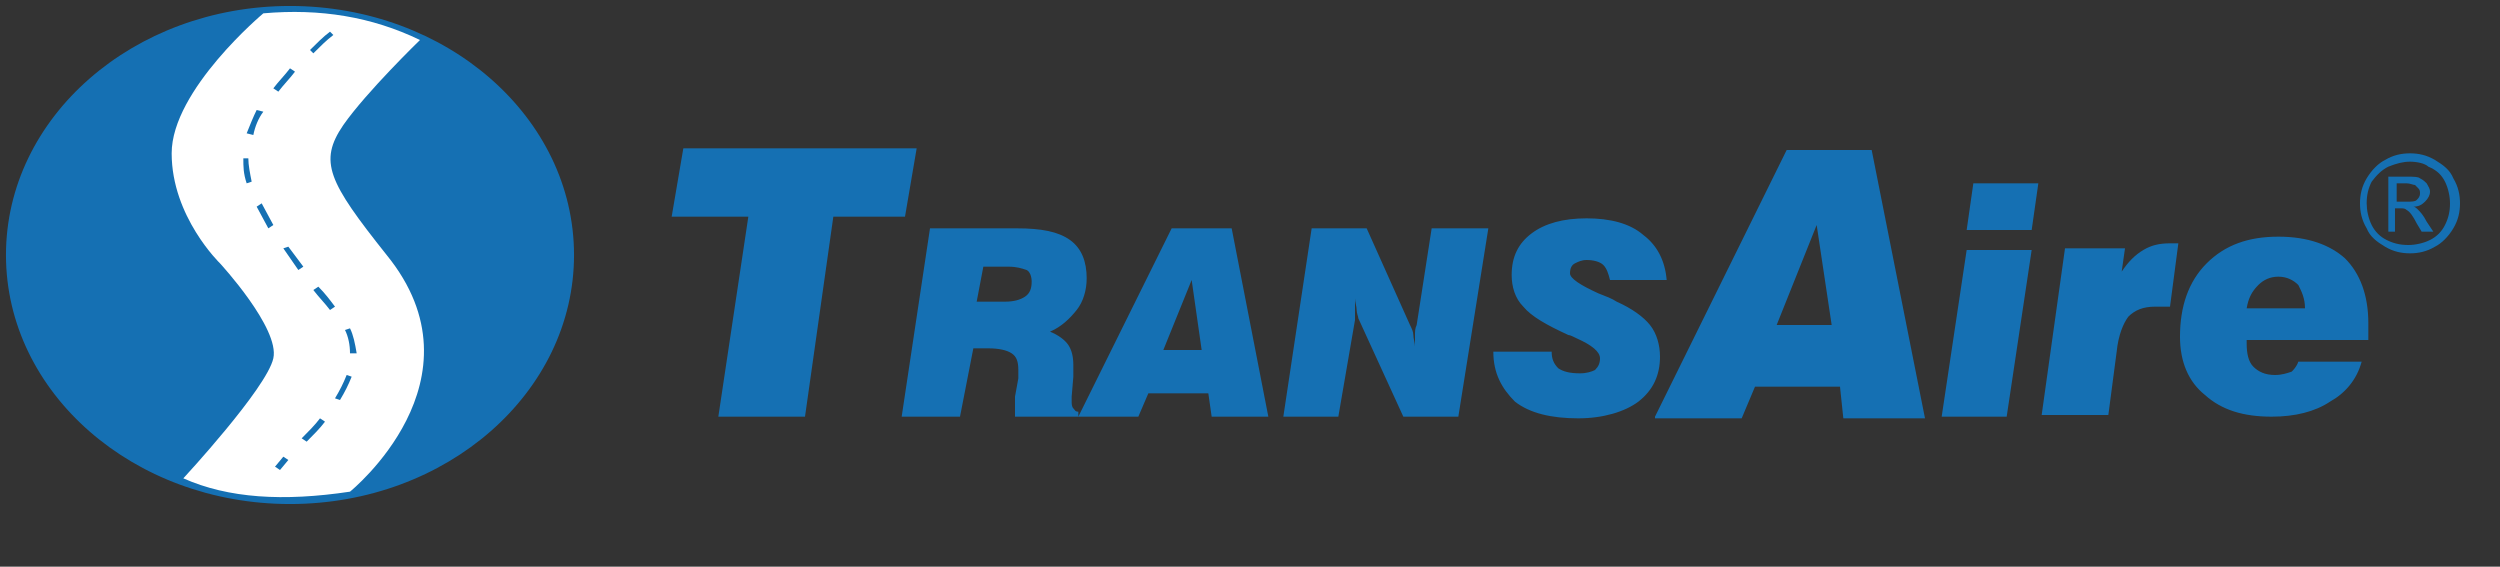
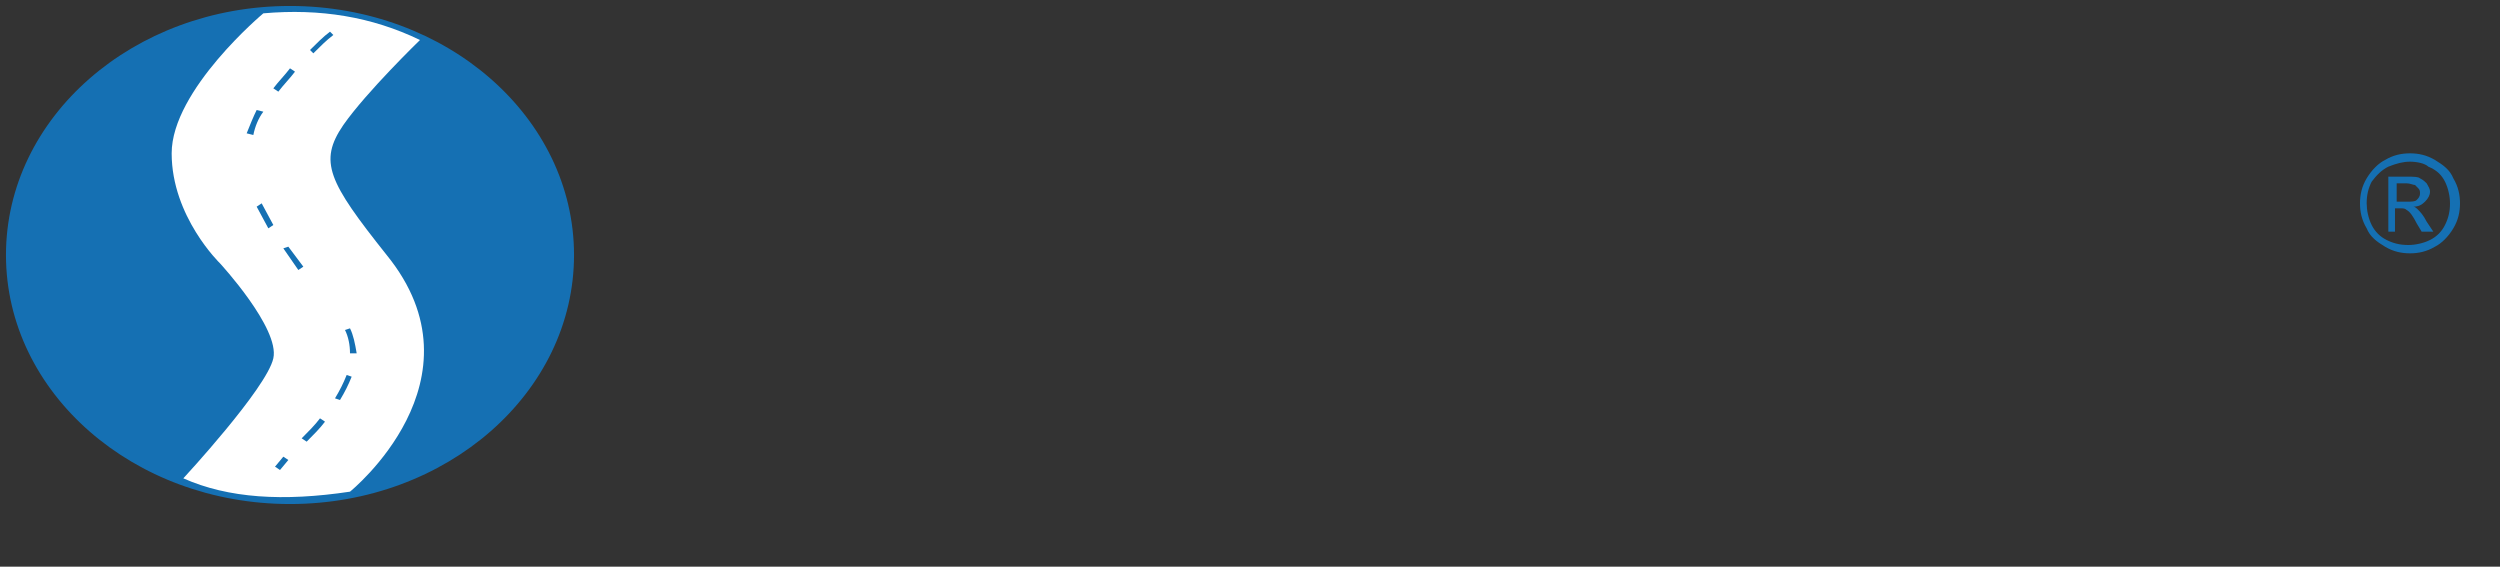
<svg xmlns="http://www.w3.org/2000/svg" version="1.0" id="Capa_1" x="0px" y="0px" viewBox="0 0 150 34" style="enable-background:new 0 0 150 34;width: 150px;height: 34px;" xml:space="preserve">
  <rect x="0" y="0" width="150" height="34" fill="#333333" stroke="none" />
  <style type="text/css">
	.st0{fill:#1570B3;stroke:#1570B3;stroke-width:0.283;stroke-miterlimit:10;}
	.st1{fill:#FFFFFF;}
	.st2{fill:#1570B3;}
</style>
  <ellipse class="st0" cx="17.4" cy="15.3" rx="16.9" ry="14.8" />
  <path class="st1" d="M25.2,2.4c0,0-3.2,3.1-4.6,5.1c-1.5,2.2-0.9,3.4,2.6,7.8c6.1,7.5-2.2,14.2-2.2,14.2c-4,0.6-7.3,0.4-10-0.8  c0,0,5-5.4,5.4-7.2c0.4-1.8-3.2-5.7-3.2-5.7s-2.9-2.8-2.9-6.6s5.5-8.4,5.5-8.4C19.2,0.5,22.3,1,25.2,2.4z" />
  <path class="st2" d="M20.7,19.8l0.3-0.1c0.2,0.4,0.3,0.9,0.4,1.5l-0.4,0C21,20.7,20.9,20.2,20.7,19.8z" />
-   <path class="st2" d="M19.1,17.2l-0.3,0.2c0.3,0.4,0.7,0.8,1,1.2l0.3-0.2C19.8,18,19.5,17.6,19.1,17.2z" />
  <polygon class="st2" points="17.3,14.8 18.2,16 17.9,16.2 17,14.9 " />
  <polygon class="st2" points="15.7,12.2 16.4,13.5 16.1,13.7 15.4,12.4 " />
-   <path class="st2" d="M14.9,9.5c0,0.4,0.1,0.9,0.2,1.4L14.8,11c-0.2-0.6-0.2-1-0.2-1.5L14.9,9.5z" />
  <path class="st2" d="M15.8,6.7c-0.3,0.4-0.5,0.9-0.6,1.4L14.8,8c0.2-0.5,0.4-1,0.6-1.4L15.8,6.7z" />
-   <path class="st2" d="M17.4,4.1l0.3,0.2c-0.3,0.4-0.7,0.8-1,1.2l-0.3-0.2C16.7,4.9,17.1,4.5,17.4,4.1z" />
+   <path class="st2" d="M17.4,4.1l0.3,0.2c-0.3,0.4-0.7,0.8-1,1.2l-0.3-0.2C16.7,4.9,17.1,4.5,17.4,4.1" />
  <path class="st2" d="M19.8,1.9l0.2,0.2c-0.4,0.3-0.8,0.7-1.2,1.1L18.6,3C19,2.6,19.4,2.2,19.8,1.9z" />
  <path class="st2" d="M20.8,22.5l0.3,0.1c-0.2,0.5-0.4,0.9-0.7,1.4l-0.3-0.1C20.4,23.4,20.6,23,20.8,22.5z" />
  <path class="st2" d="M19.2,25.1l0.3,0.2c-0.3,0.4-0.7,0.8-1.1,1.2l-0.3-0.2C18.5,25.9,18.9,25.5,19.2,25.1z" />
  <polygon class="st2" points="17,27.4 17.3,27.6 16.8,28.2 16.5,28 " />
-   <path class="st2" d="M43.1,25l1.8-12h-4.6L41,8.9h14L54.3,13H50l-1.7,12H43.1z M54.1,25l1.7-11.3h5.2c1.5,0,2.5,0.2,3.2,0.7  c0.7,0.5,1,1.3,1,2.3c0,0.7-0.2,1.4-0.6,1.9c-0.4,0.5-0.9,1-1.6,1.3c0.5,0.2,0.9,0.5,1.1,0.8c0.2,0.3,0.3,0.7,0.3,1.2  c0,0.1,0,0.2,0,0.3c0,0.1,0,0.2,0,0.4l-0.1,1.2c0,0.1,0,0.2,0,0.2c0,0,0,0.1,0,0.1c0,0.1,0,0.3,0.1,0.4c0.1,0.1,0.1,0.2,0.3,0.2V25  h-3.8c0-0.1,0-0.1,0-0.2c0-0.1,0-0.2,0-0.3c0-0.1,0-0.2,0-0.3c0-0.1,0-0.2,0-0.4l0.2-1.1c0-0.1,0-0.1,0-0.2c0-0.1,0-0.2,0-0.3  c0-0.5-0.1-0.8-0.4-1c-0.3-0.2-0.8-0.3-1.4-0.3h-0.9L57.6,25H54.1z M58.6,18.1h1.7c0.5,0,0.9-0.1,1.2-0.3c0.3-0.2,0.4-0.5,0.4-0.9  c0-0.3-0.1-0.6-0.3-0.7C61.3,16.1,61,16,60.5,16h-1.5L58.6,18.1z M64.7,25l5.6-11.3h3.6L76.1,25h-3.4l-0.2-1.4h-3.6L68.3,25H64.7z   M69.8,21h2.3l-0.6-4.2L69.8,21z M77,25l1.7-11.3H82l2.6,5.8c0.1,0.2,0.2,0.4,0.2,0.6c0,0.2,0.1,0.5,0.1,0.7c0-0.3,0-0.5,0-0.7  c0-0.2,0-0.4,0.1-0.6l0.9-5.8h3.4L87.5,25h-3.3l-2.7-5.9c0-0.1-0.1-0.3-0.1-0.5c0-0.2-0.1-0.5-0.1-0.7v0.3c0,0.2,0,0.4,0,0.5  c0,0.2,0,0.3,0,0.5L80.3,25H77z M89.6,21.1h3.5v0c0,0.4,0.1,0.7,0.4,1c0.3,0.2,0.7,0.3,1.3,0.3c0.4,0,0.7-0.1,0.9-0.2  c0.2-0.2,0.3-0.4,0.3-0.7c0-0.4-0.5-0.8-1.4-1.2c-0.2-0.1-0.4-0.2-0.5-0.2c-1.3-0.6-2.2-1.1-2.7-1.7c-0.5-0.5-0.7-1.2-0.7-1.9  c0-1.1,0.4-1.9,1.2-2.5c0.8-0.6,1.9-0.9,3.3-0.9c1.4,0,2.6,0.3,3.4,1c0.8,0.6,1.3,1.5,1.4,2.7h-3.4c-0.1-0.4-0.2-0.7-0.4-0.9  c-0.2-0.2-0.6-0.3-1-0.3c-0.3,0-0.5,0.1-0.7,0.2c-0.2,0.1-0.3,0.3-0.3,0.6c0,0.3,0.6,0.7,1.7,1.2c0.5,0.2,0.8,0.3,1.1,0.5  c0.9,0.4,1.6,0.9,2,1.4c0.4,0.5,0.6,1.2,0.6,1.9c0,1.1-0.4,2-1.3,2.7c-0.8,0.6-2.1,1-3.6,1c-1.6,0-2.9-0.3-3.8-1  C90.1,23.3,89.6,22.4,89.6,21.1L89.6,21.1z M99.3,25L107.2,9h5.1l3.2,16.1h-4.9l-0.2-1.9h-5.1l-0.8,1.9H99.3z M106.6,19.5h3.3  l-0.9-6L106.6,19.5z M118,13.8l0.4-2.8h3.9l-0.4,2.8H118z M116.5,25l1.5-10h3.9l-1.5,10H116.5z M122.5,24.9l1.4-10h3.6l-0.2,1.4  c0.4-0.6,0.8-1,1.3-1.3c0.5-0.3,1-0.4,1.6-0.4c0.1,0,0.3,0,0.4,0c0,0,0,0,0.1,0l-0.5,3.8c-0.1,0-0.2,0-0.3,0c-0.3,0-0.5,0-0.6,0  c-0.7,0-1.2,0.2-1.6,0.6c-0.3,0.4-0.6,1.1-0.7,2.1l-0.5,3.8H122.5z M134.8,18.5h3.5c0-0.6-0.2-1-0.4-1.4c-0.3-0.3-0.7-0.5-1.2-0.5  c-0.5,0-0.9,0.2-1.2,0.5C135.1,17.5,134.9,17.9,134.8,18.5L134.8,18.5z M137.9,21.7h3.8c-0.3,1.1-1,1.9-1.9,2.4  c-0.9,0.6-2.1,0.9-3.5,0.9c-1.7,0-3-0.4-4-1.3c-1-0.8-1.5-2-1.5-3.5c0-1.8,0.5-3.3,1.6-4.4c1.1-1.1,2.5-1.6,4.3-1.6  c1.8,0,3.1,0.5,4,1.3c0.9,0.9,1.4,2.2,1.4,3.9c0,0.2,0,0.3,0,0.5c0,0.2,0,0.3,0,0.5h-7.3v0.2c0,0.6,0.1,1.1,0.4,1.4  c0.3,0.3,0.7,0.5,1.3,0.5c0.4,0,0.7-0.1,1-0.2C137.6,22.2,137.8,22,137.9,21.7L137.9,21.7z" />
  <path class="st2" d="M144.6,9.2c0.5,0,1,0.1,1.5,0.4c0.5,0.3,0.9,0.6,1.1,1.1c0.3,0.5,0.4,1,0.4,1.5c0,0.5-0.1,1-0.4,1.5  c-0.3,0.5-0.7,0.9-1.1,1.1c-0.5,0.3-1,0.4-1.5,0.4c-0.5,0-1-0.1-1.5-0.4c-0.5-0.3-0.9-0.6-1.1-1.1c-0.3-0.5-0.4-1-0.4-1.5  c0-0.5,0.1-1,0.4-1.5c0.3-0.5,0.7-0.9,1.1-1.1C143.6,9.3,144.1,9.2,144.6,9.2L144.6,9.2z M144.6,9.7c-0.4,0-0.8,0.1-1.3,0.3  c-0.4,0.2-0.7,0.5-1,0.9c-0.2,0.4-0.3,0.8-0.3,1.3c0,0.4,0.1,0.9,0.3,1.3c0.2,0.4,0.5,0.7,0.9,0.9c0.4,0.2,0.8,0.3,1.3,0.3  c0.4,0,0.9-0.1,1.3-0.3c0.4-0.2,0.7-0.5,0.9-0.9c0.2-0.4,0.3-0.8,0.3-1.3c0-0.4-0.1-0.9-0.3-1.3c-0.2-0.4-0.5-0.7-1-0.9  C145.5,9.8,145,9.7,144.6,9.7L144.6,9.7z M143.3,13.9v-3.3h1.1c0.4,0,0.7,0,0.8,0.1c0.2,0.1,0.3,0.2,0.4,0.3  c0.1,0.2,0.2,0.3,0.2,0.5c0,0.2-0.1,0.4-0.3,0.6c-0.2,0.2-0.4,0.3-0.7,0.3c0.1,0,0.2,0.1,0.3,0.2c0.1,0.1,0.3,0.3,0.5,0.7l0.4,0.6  h-0.7l-0.3-0.5c-0.2-0.4-0.4-0.7-0.6-0.8c-0.1-0.1-0.2-0.1-0.4-0.1h-0.3v1.4H143.3z M143.8,12.1h0.6c0.3,0,0.5,0,0.6-0.1  c0.1-0.1,0.2-0.2,0.2-0.4c0-0.1,0-0.2-0.1-0.3c-0.1-0.1-0.1-0.1-0.2-0.2c-0.1,0-0.3-0.1-0.5-0.1h-0.6V12.1z" />
</svg>